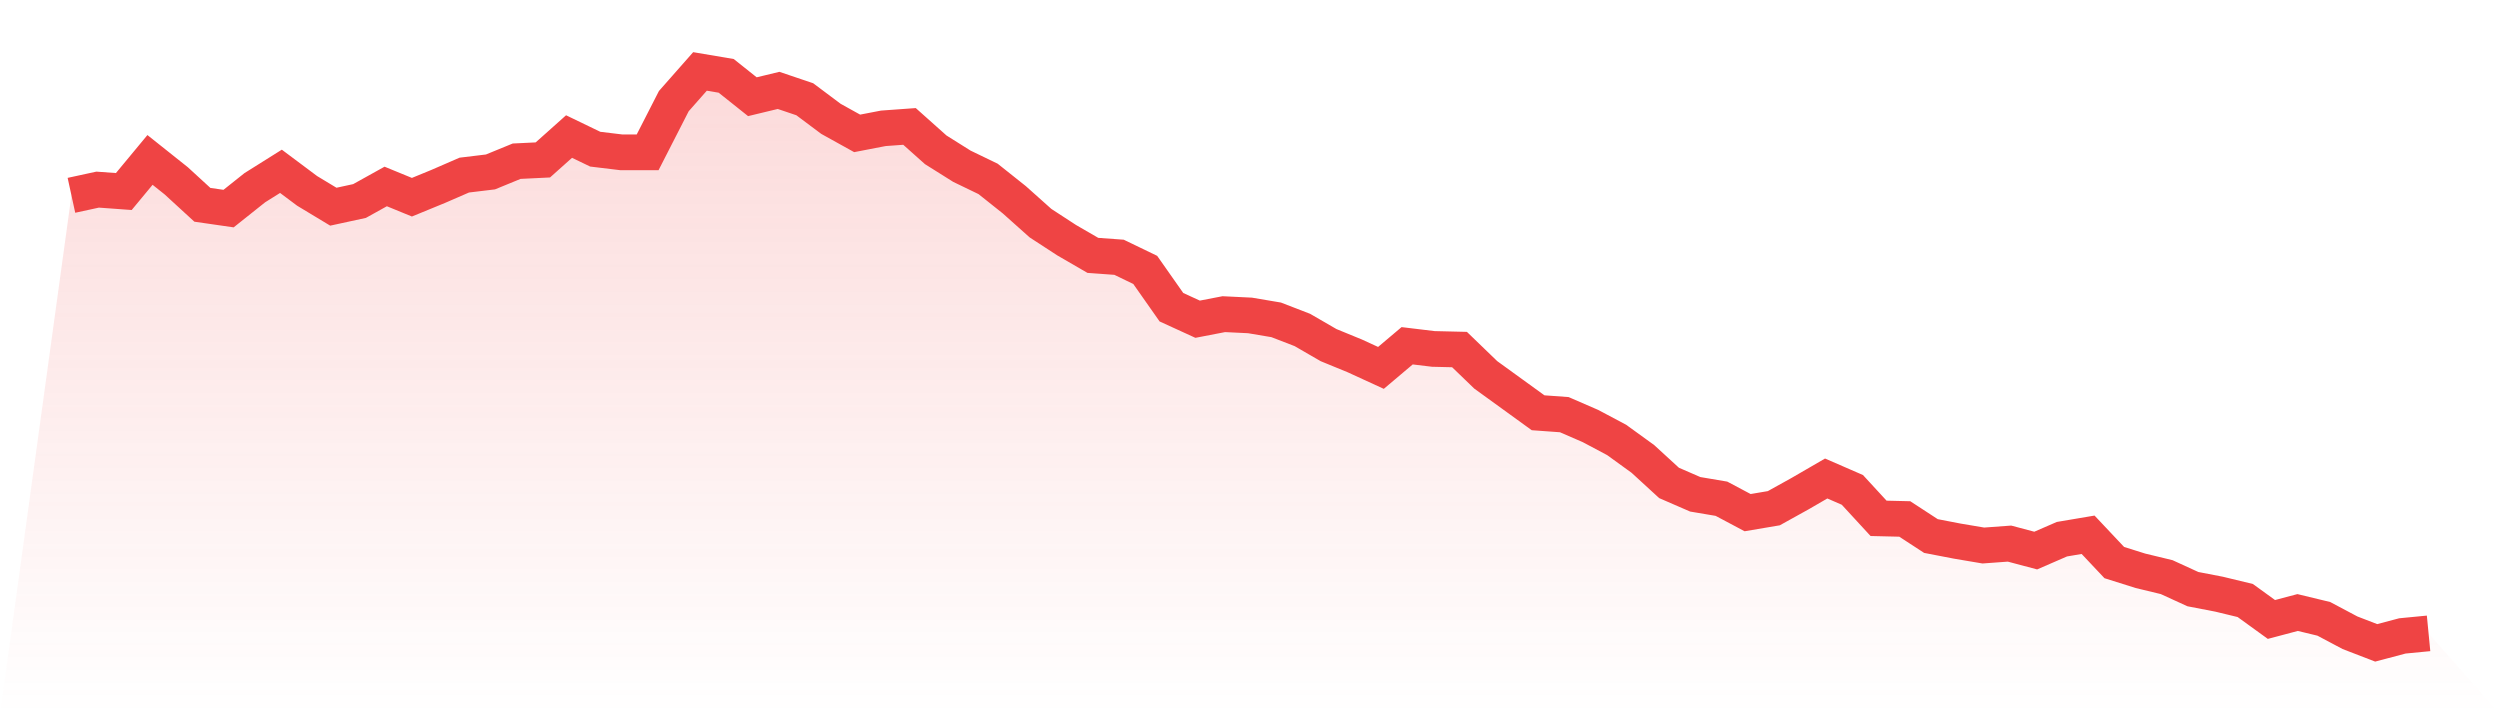
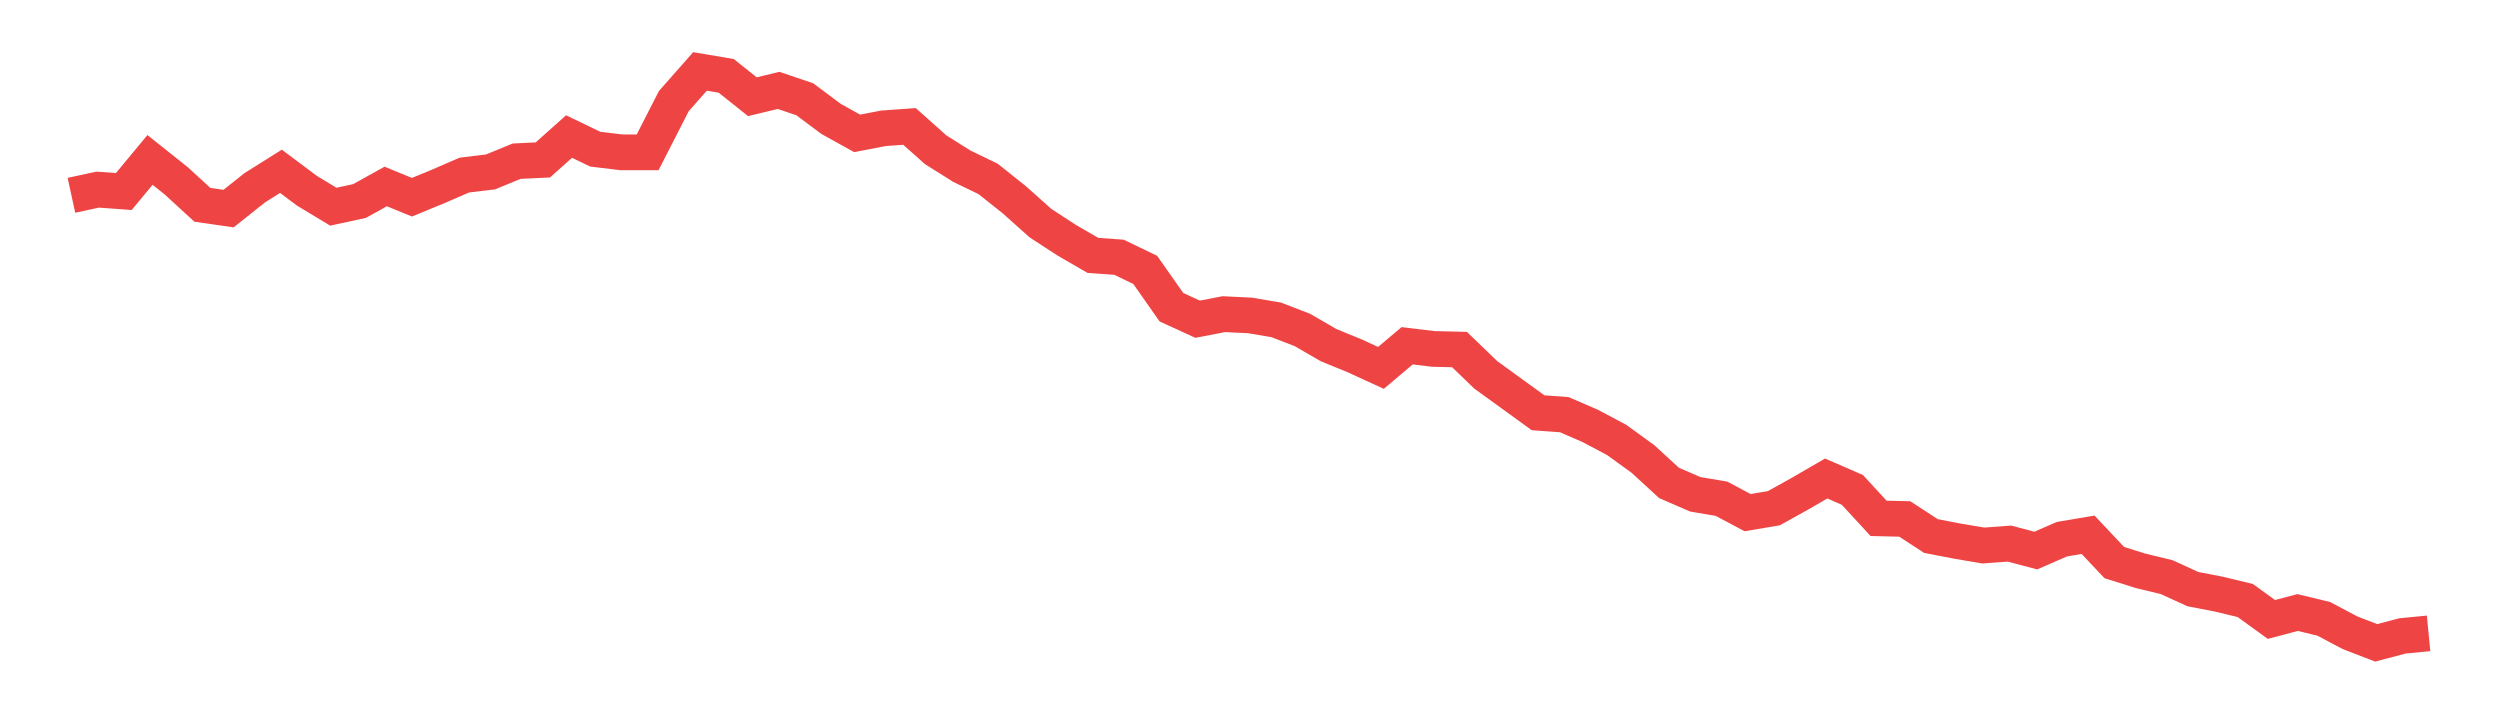
<svg xmlns="http://www.w3.org/2000/svg" viewBox="0 0 140 40">
  <defs>
    <linearGradient id="gradient" x1="0" x2="0" y1="0" y2="1">
      <stop offset="0%" stop-color="#ef4444" stop-opacity="0.2" />
      <stop offset="100%" stop-color="#ef4444" stop-opacity="0" />
    </linearGradient>
  </defs>
-   <path d="M4,10.938 L4,10.938 L5.467,10.619 L6.933,10.726 L8.4,8.956 L9.867,10.124 L11.333,11.469 L12.8,11.681 L14.267,10.513 L15.733,9.593 L17.2,10.69 L18.667,11.575 L20.133,11.257 L21.6,10.442 L23.067,11.044 L24.533,10.442 L26,9.805 L27.467,9.628 L28.933,9.027 L30.4,8.956 L31.867,7.646 L33.333,8.354 L34.8,8.531 L36.267,8.531 L37.733,5.664 L39.2,4 L40.667,4.248 L42.133,5.416 L43.6,5.062 L45.067,5.558 L46.533,6.655 L48,7.469 L49.467,7.186 L50.933,7.08 L52.4,8.389 L53.867,9.31 L55.333,10.018 L56.8,11.186 L58.267,12.496 L59.733,13.451 L61.2,14.301 L62.667,14.407 L64.133,15.115 L65.6,17.204 L67.067,17.876 L68.533,17.593 L70,17.664 L71.467,17.912 L72.933,18.478 L74.4,19.327 L75.867,19.929 L77.333,20.602 L78.8,19.363 L80.267,19.54 L81.733,19.575 L83.2,20.991 L84.667,22.053 L86.133,23.115 L87.6,23.221 L89.067,23.858 L90.533,24.637 L92,25.699 L93.467,27.044 L94.933,27.681 L96.4,27.929 L97.867,28.708 L99.333,28.46 L100.8,27.646 L102.267,26.796 L103.733,27.434 L105.2,29.027 L106.667,29.062 L108.133,30.018 L109.6,30.301 L111.067,30.549 L112.533,30.442 L114,30.832 L115.467,30.195 L116.933,29.947 L118.4,31.504 L119.867,31.965 L121.333,32.319 L122.8,32.991 L124.267,33.274 L125.733,33.628 L127.2,34.69 L128.667,34.301 L130.133,34.655 L131.6,35.434 L133.067,36 L134.533,35.611 L136,35.469 L140,40 L0,40 z" fill="url(#gradient)" />
  <path d="M4,10.938 L4,10.938 L5.467,10.619 L6.933,10.726 L8.4,8.956 L9.867,10.124 L11.333,11.469 L12.8,11.681 L14.267,10.513 L15.733,9.593 L17.2,10.69 L18.667,11.575 L20.133,11.257 L21.6,10.442 L23.067,11.044 L24.533,10.442 L26,9.805 L27.467,9.628 L28.933,9.027 L30.4,8.956 L31.867,7.646 L33.333,8.354 L34.8,8.531 L36.267,8.531 L37.733,5.664 L39.2,4 L40.667,4.248 L42.133,5.416 L43.6,5.062 L45.067,5.558 L46.533,6.655 L48,7.469 L49.467,7.186 L50.933,7.08 L52.4,8.389 L53.867,9.31 L55.333,10.018 L56.8,11.186 L58.267,12.496 L59.733,13.451 L61.2,14.301 L62.667,14.407 L64.133,15.115 L65.6,17.204 L67.067,17.876 L68.533,17.593 L70,17.664 L71.467,17.912 L72.933,18.478 L74.4,19.327 L75.867,19.929 L77.333,20.602 L78.8,19.363 L80.267,19.54 L81.733,19.575 L83.2,20.991 L84.667,22.053 L86.133,23.115 L87.6,23.221 L89.067,23.858 L90.533,24.637 L92,25.699 L93.467,27.044 L94.933,27.681 L96.4,27.929 L97.867,28.708 L99.333,28.46 L100.8,27.646 L102.267,26.796 L103.733,27.434 L105.2,29.027 L106.667,29.062 L108.133,30.018 L109.6,30.301 L111.067,30.549 L112.533,30.442 L114,30.832 L115.467,30.195 L116.933,29.947 L118.4,31.504 L119.867,31.965 L121.333,32.319 L122.8,32.991 L124.267,33.274 L125.733,33.628 L127.2,34.69 L128.667,34.301 L130.133,34.655 L131.6,35.434 L133.067,36 L134.533,35.611 L136,35.469" fill="none" stroke="#ef4444" stroke-width="2" />
</svg>